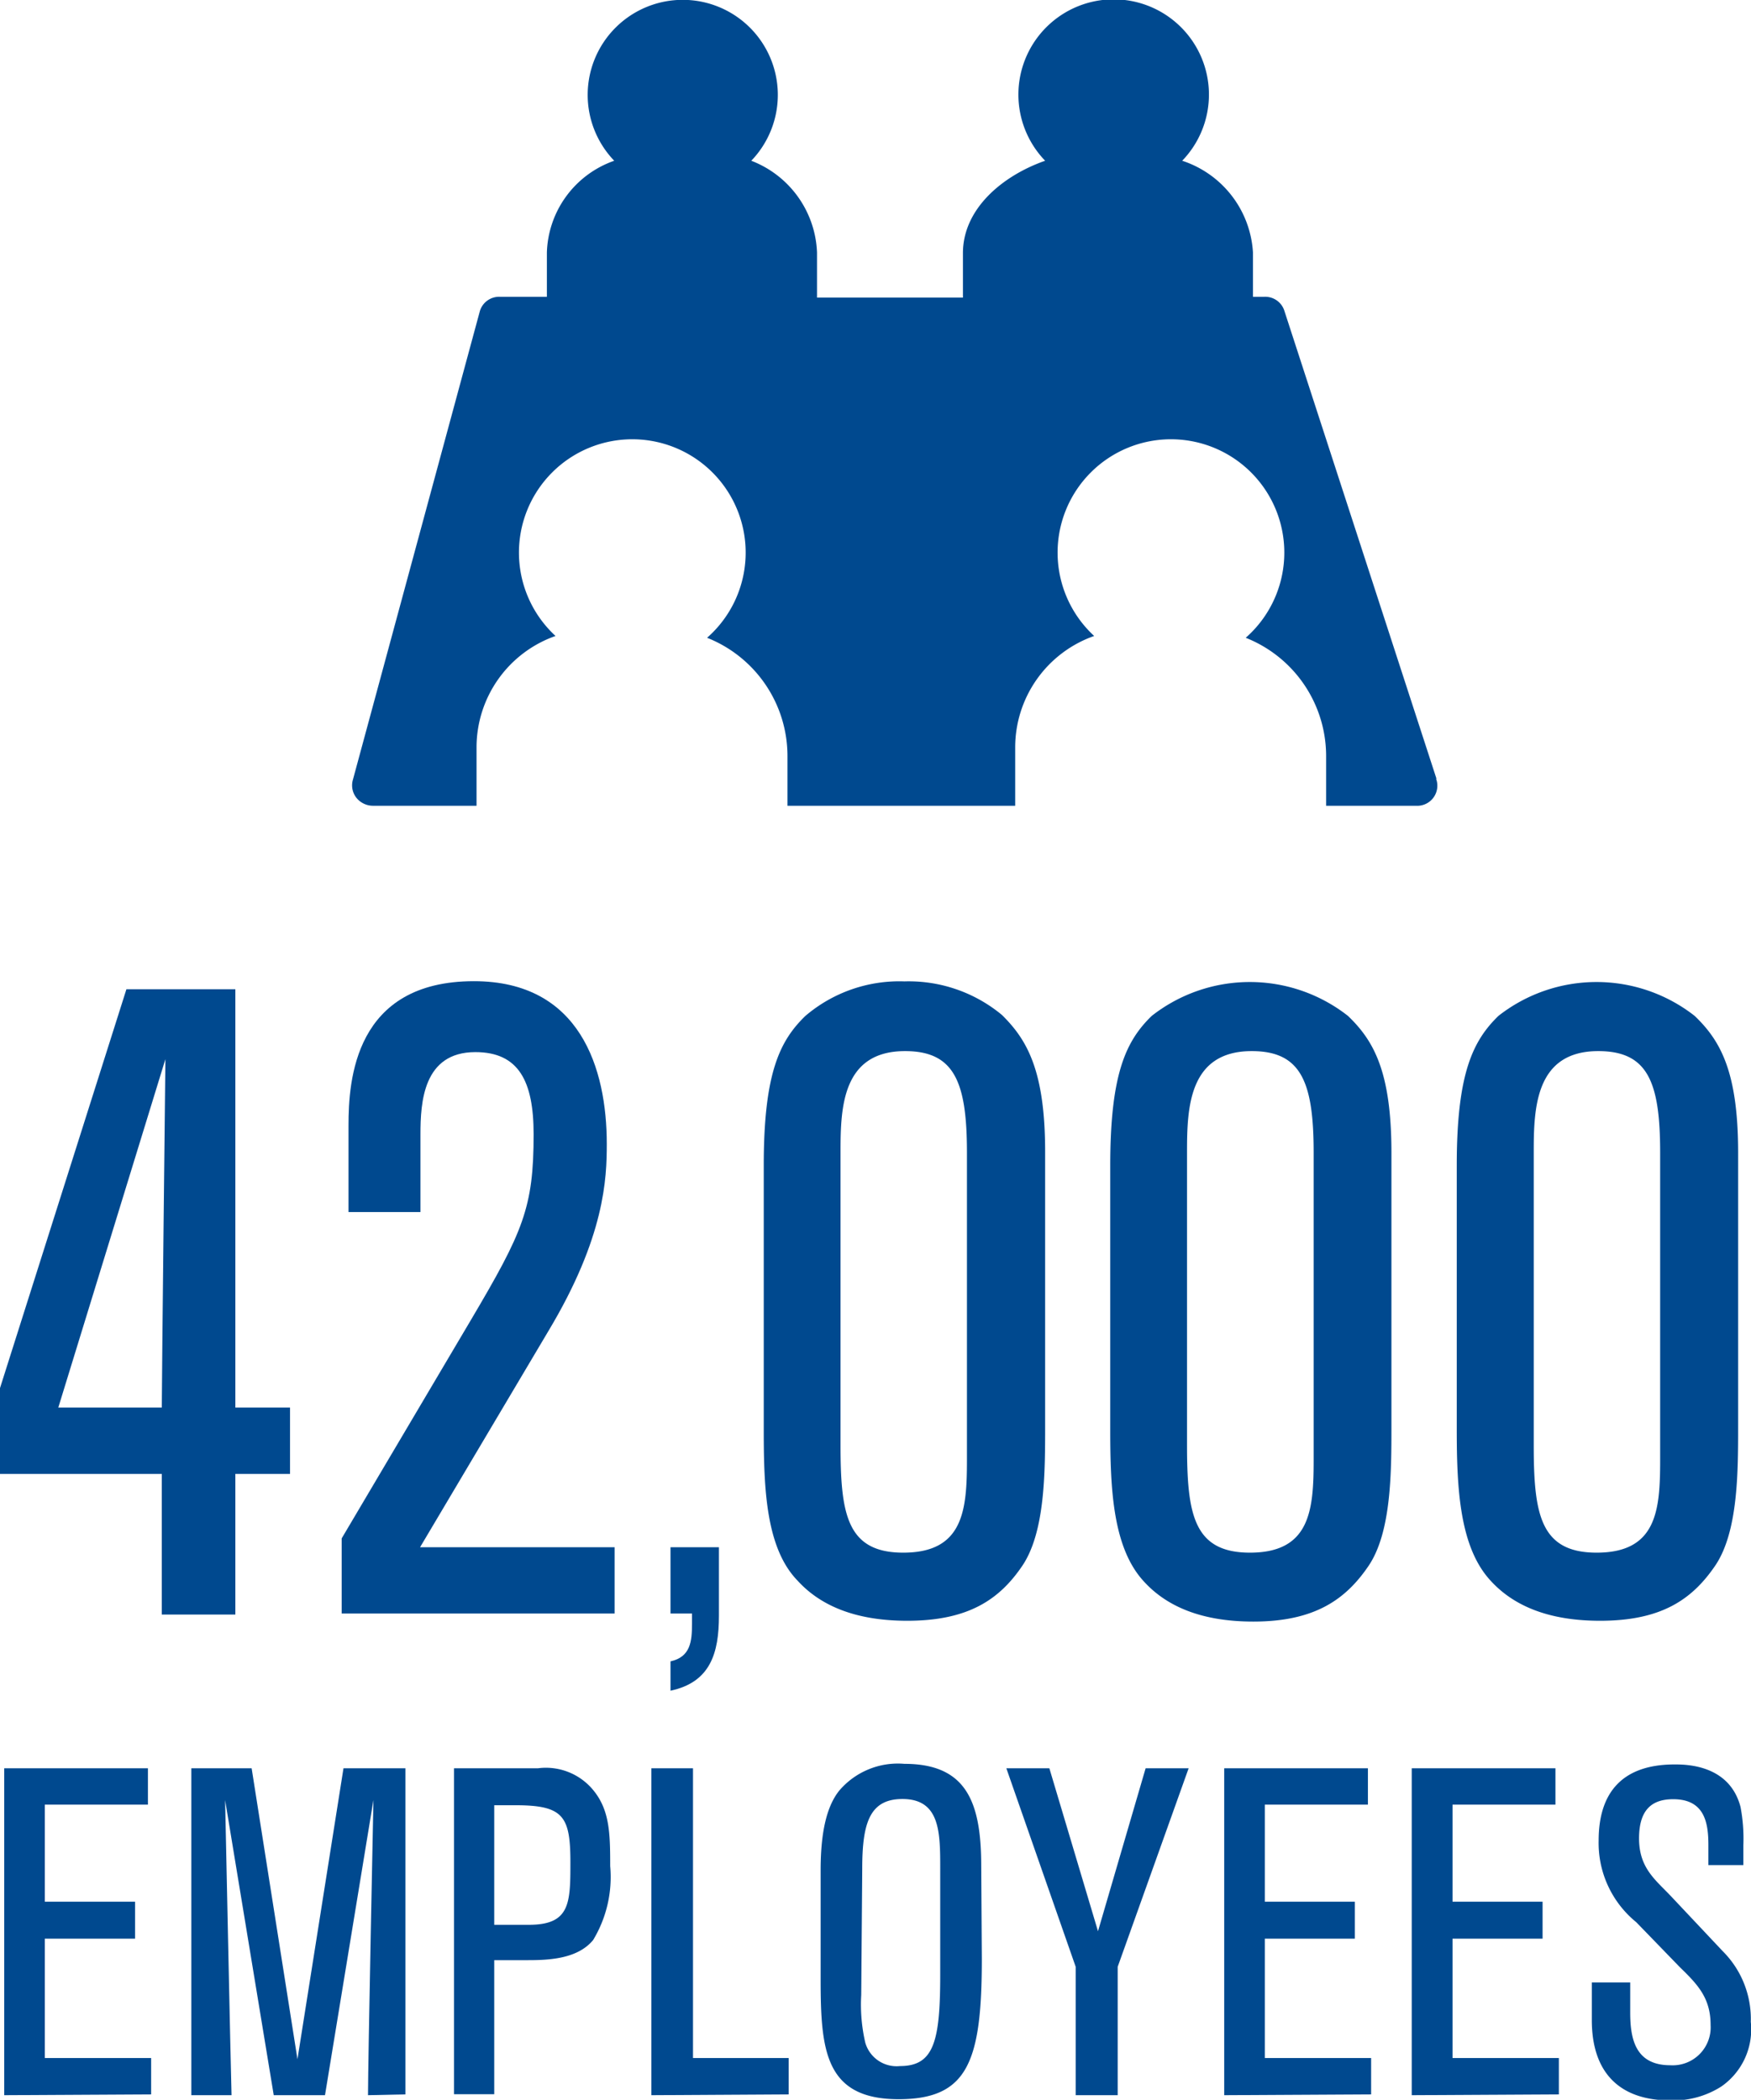
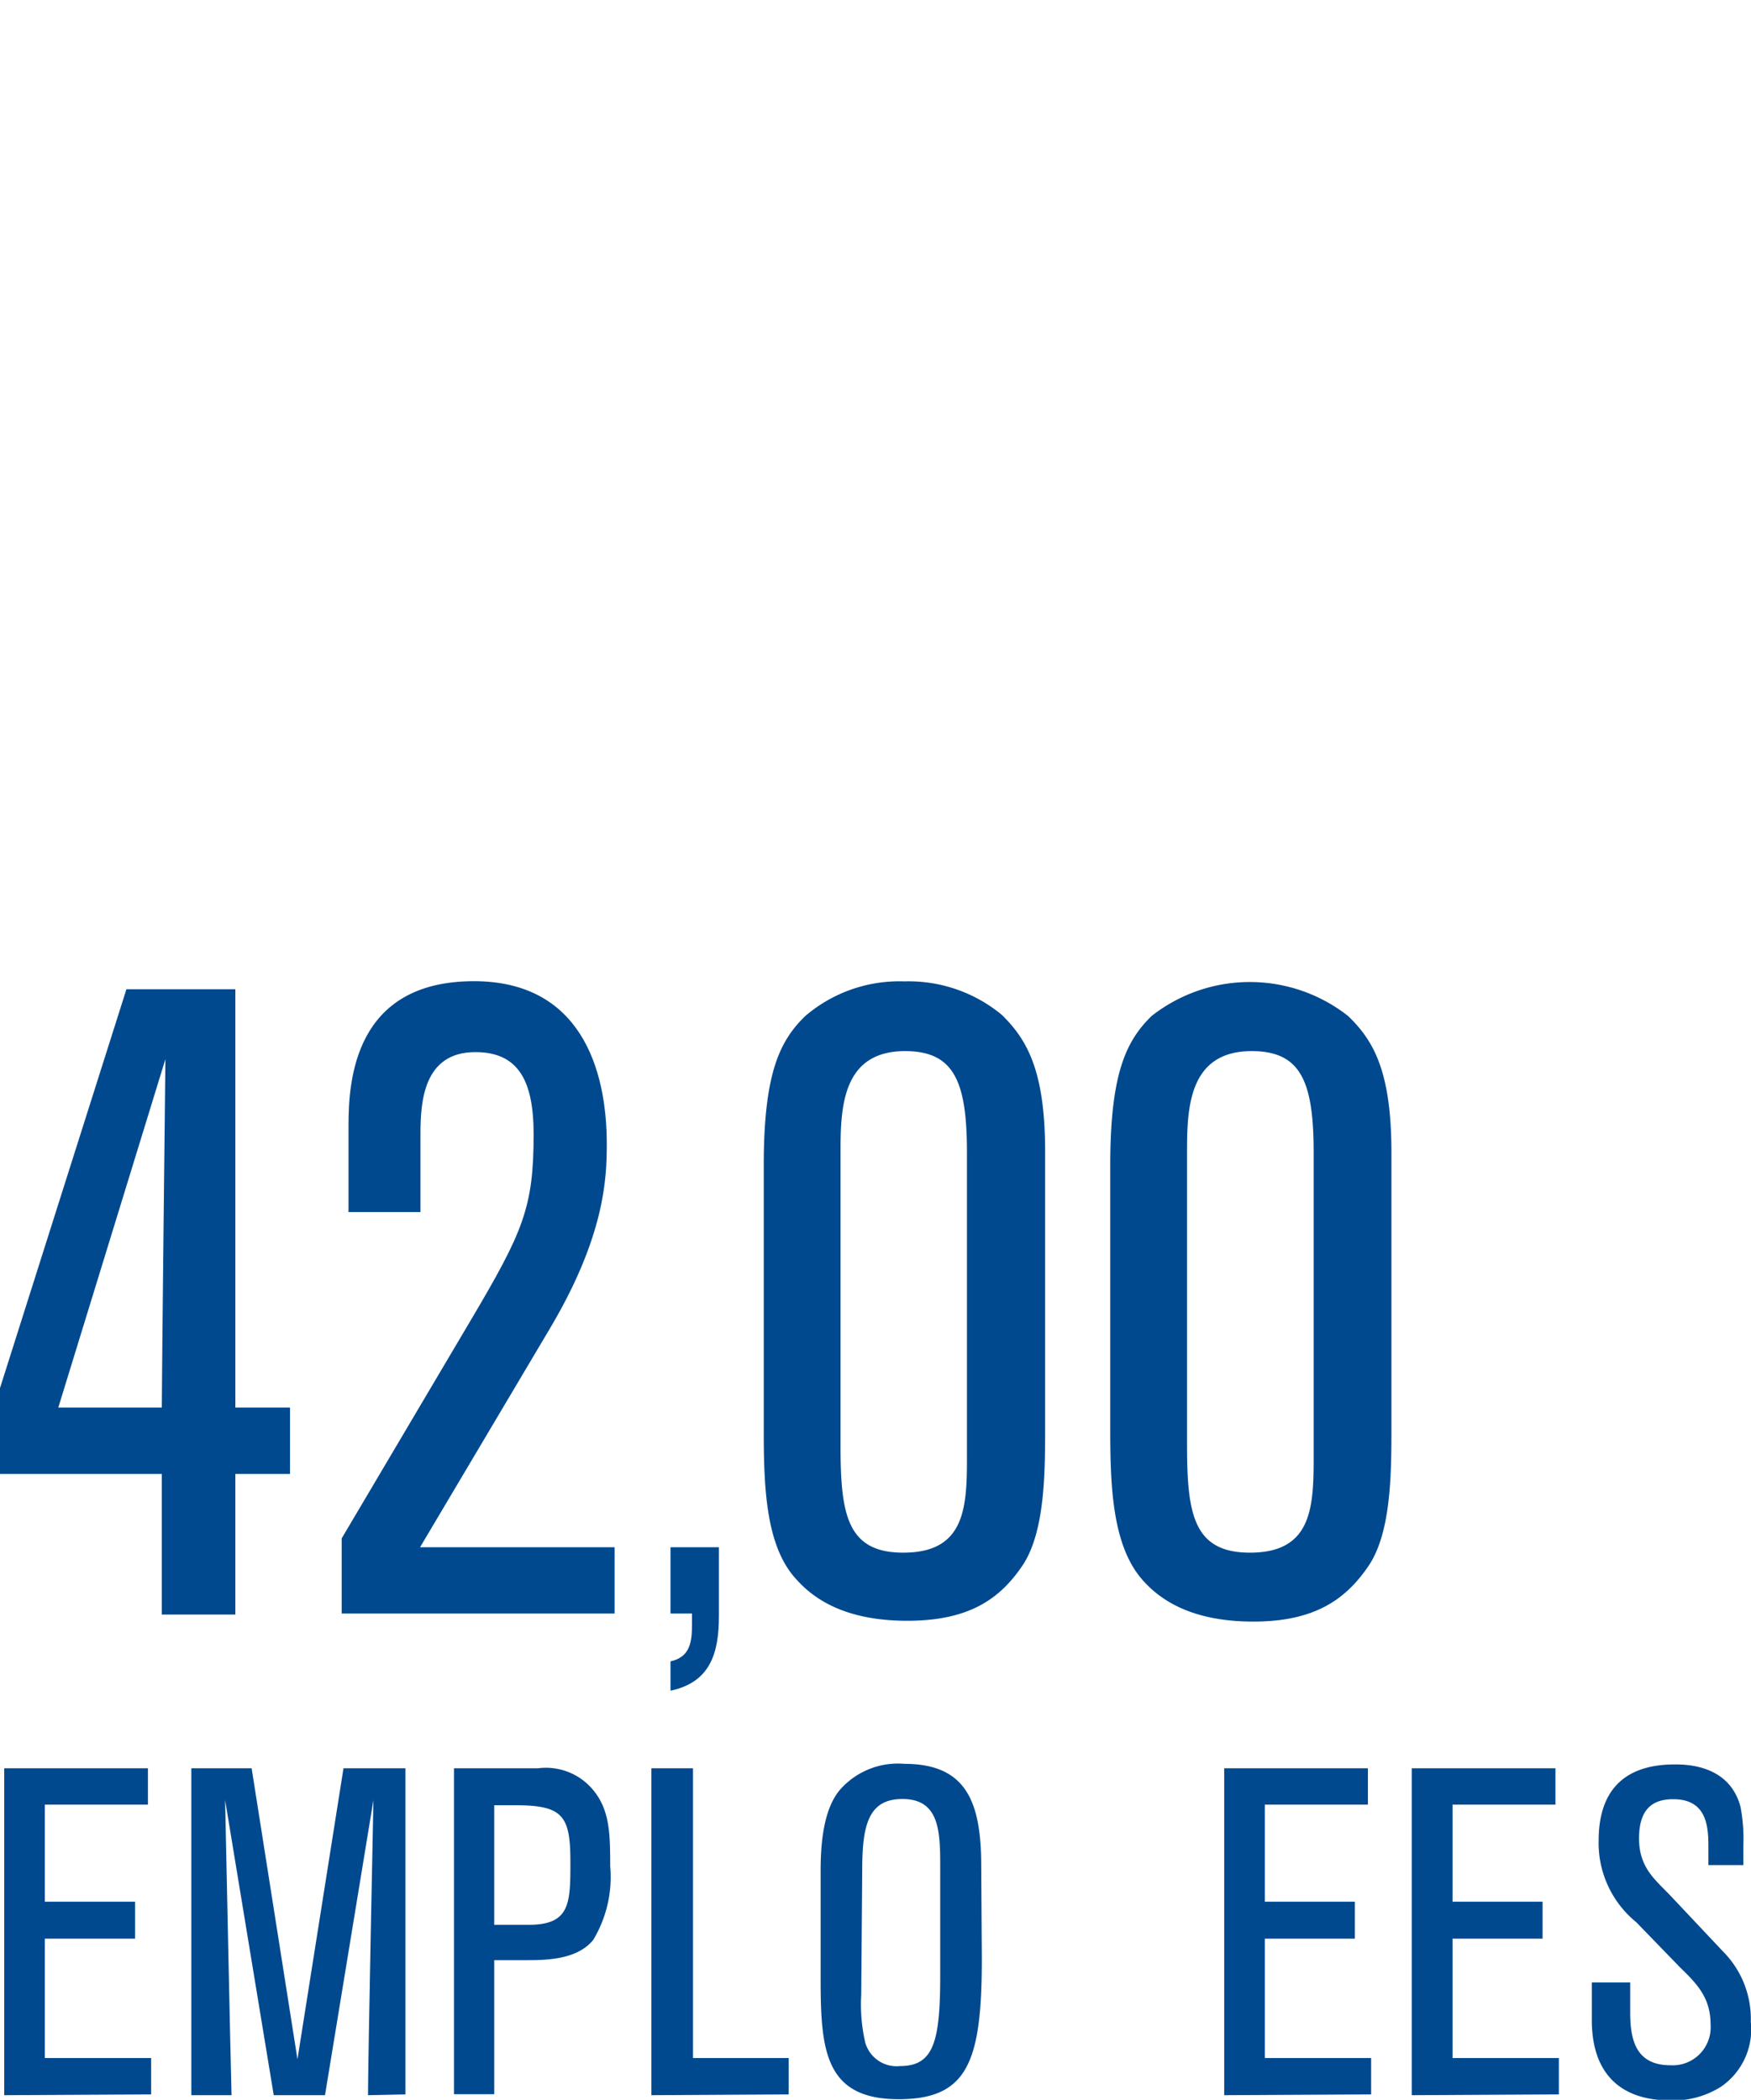
<svg xmlns="http://www.w3.org/2000/svg" width="87.12" height="104.5" viewBox="0 0 87.12 104.5">
  <title>employees-42000</title>
  <path d="M.21,104.27V88H7.36v1.81H2.23v4.83H6.72v1.84H2.23v5.94H7.52v1.81Z" transform="translate(0 0)" fill="#00498f" />
  <path d="M18.31,104.27c0-1.68.27-14.69.27-14.69l-2.41,14.69H13.62L11.2,89.58s.28,13.36.32,14.69h-2V88h3l2.28,14.48L17.09,88h3.08v16.23Z" transform="translate(0 0)" fill="#00498f" />
  <path d="M26.77,88a3.05,3.05,0,0,1,2.74,1.08c.83,1,.85,2.18.85,3.79a6.07,6.07,0,0,1-.85,3.68c-.76.92-2.14,1-3.22,1h-1.7v6.67h-2V88Zm-2.18,7.79h1.72c2.05,0,2.07-1.06,2.07-3.1,0-2.3-.34-2.85-2.73-2.85H24.59Z" transform="translate(0 0)" fill="#00498f" />
  <path d="M32.41,104.27V88h2.07v14.42h4.76v1.81Z" transform="translate(0 0)" fill="#00498f" />
  <path d="M48.85,97.47c0,5.12-.69,7-4.14,7-3.68,0-3.88-2.46-3.88-6V93.07c0-2,.34-3.22.92-3.95A3.83,3.83,0,0,1,45,87.78c3.09,0,3.82,1.91,3.82,5.09Zm-6,1.81a8.41,8.41,0,0,0,.2,2.37,1.62,1.62,0,0,0,1.73,1.17c1.68,0,2-1.22,2-4.53V93c0-1.8,0-3.47-1.88-3.47-1.64,0-2,1.21-2,3.47Z" transform="translate(0 0)" fill="#00498f" />
-   <path d="M55.61,97.88v6.39H53.52V97.88L50.07,88h2.14l2.42,8.11L57,88h2.14Z" transform="translate(0 0)" fill="#00498f" />
  <path d="M60.91,104.27V88h7.15v1.81H62.93v4.83h4.48v1.84H62.93v5.94h5.29v1.81Z" transform="translate(0 0)" fill="#00498f" />
  <path d="M70.24,104.27V88h7.15v1.81H72.27v4.83h4.48v1.84H72.27v5.94h5.29v1.81Z" transform="translate(0 0)" fill="#00498f" />
  <path d="M85,92.82v-1c0-1.11-.19-2.28-1.75-2.28-1,0-1.7.46-1.7,1.95s.83,2.07,1.61,2.9l2.55,2.71a4.76,4.76,0,0,1,1.4,3.52,3.46,3.46,0,0,1-1.47,3.22,4.44,4.44,0,0,1-2.53.69c-2.48,0-3.91-1.33-3.91-4V98.66h1.91v1.5c0,1.35.28,2.62,2,2.62a1.89,1.89,0,0,0,2-2c0-1.33-.62-2-1.52-2.87l-2.18-2.25a5.08,5.08,0,0,1-1.87-4.07c0-2.19,1-3.78,3.78-3.78.55,0,2.73,0,3.28,2.12a8.47,8.47,0,0,1,.14,1.89v1Z" transform="translate(0 0)" fill="#00498f" />
  <path d="M11.71,73.35v7H8.05v-7H0V69.08L6.29,49.23h5.42V70.05h2.72v3.3Zm-3.66-3.3c0-1.32.18-17.34.18-17.34L2.9,70.05Z" transform="translate(0 0)" fill="#00498f" />
  <path d="M17,80.3V76.56l6.43-10.87c2.6-4.4,3.12-5.59,3.12-9.24,0-2.64-.74-4.09-2.9-4.09-2.6,0-2.73,2.51-2.73,4.09v3.87H17.34V56c0-2.24.3-7.17,6.24-7.17,5.29,0,6.61,4.35,6.61,8.1,0,1.71-.09,4.62-2.91,9.32L20.9,77h9.68V80.3Z" transform="translate(0 0)" fill="#00498f" />
  <path d="M35.77,77v3.41c0,1.85-.42,3.31-2.41,3.73V82.68c1-.22,1.07-1,1.07-1.87V80.3H33.36V77Z" transform="translate(0 0)" fill="#00498f" />
  <path d="M52,70.93c0,2.33,0,5.32-1.14,7s-2.69,2.73-5.72,2.73c-2.64,0-4.36-.79-5.46-2C38.12,77.05,38,74.14,38,71.19V58c0-4.58.79-6.2,2.07-7.44A7.2,7.2,0,0,1,45,48.84a7.26,7.26,0,0,1,4.85,1.67C51.1,51.74,52,53.28,52,57.33ZM48.11,57.37c0-3.52-.62-5.06-3.08-5.06-3.13,0-3.21,2.82-3.21,5V71.9c0,3.43.3,5.37,3.12,5.37,3,0,3.17-2.12,3.17-4.62Z" transform="translate(0 0)" fill="#00498f" />
  <path d="M69.23,70.93c0,2.33,0,5.32-1.14,7S65.4,80.7,62.36,80.7c-2.64,0-4.35-.79-5.45-2-1.54-1.67-1.67-4.58-1.67-7.53V58c0-4.58.79-6.2,2.06-7.44a7.91,7.91,0,0,1,9.77,0c1.28,1.23,2.16,2.77,2.16,6.82ZM65.36,57.37c0-3.52-.62-5.06-3.08-5.06-3.13,0-3.22,2.82-3.22,5V71.9c0,3.43.31,5.37,3.13,5.37,3,0,3.17-2.12,3.17-4.62Z" transform="translate(0 0)" fill="#00498f" />
-   <path d="M86.48,70.93c0,2.33,0,5.32-1.15,7s-2.68,2.73-5.72,2.73c-2.64,0-4.35-.79-5.45-2-1.54-1.67-1.68-4.58-1.68-7.53V58c0-4.58.8-6.2,2.07-7.44a7.91,7.91,0,0,1,9.77,0c1.28,1.23,2.16,2.77,2.16,6.82ZM82.6,57.37c0-3.52-.61-5.06-3.08-5.06-3.12,0-3.21,2.82-3.21,5V71.9c0,3.43.31,5.37,3.13,5.37,3,0,3.16-2.12,3.16-4.62Z" transform="translate(0 0)" fill="#00498f" />
-   <path d="M71.47,38.75,63.91,15.49a1,1,0,0,0-1-.72h-.57V12.56A5.12,5.12,0,0,0,58.82,8,4.74,4.74,0,1,0,52,8c-2.09.73-4.09,2.37-4.09,4.6v2.21H40.65V12.56A5.1,5.1,0,0,0,37.38,8a4.73,4.73,0,1,0-6.82,0,5,5,0,0,0-3.35,4.56v2.21H24.86a1,1,0,0,0-1,.77L17.56,38.8a1,1,0,0,0,.17.9,1.06,1.06,0,0,0,.83.4h5.15V37.18a5.88,5.88,0,0,1,3.93-5.53,5.64,5.64,0,1,1,7.54.09,6.33,6.33,0,0,1,4,5.89V40.1H50.51V37.18a5.88,5.88,0,0,1,3.93-5.53,5.64,5.64,0,1,1,7.54.09,6.33,6.33,0,0,1,4,5.89V40.1h4.47a1,1,0,0,0,1-1.35Z" transform="translate(0 0)" fill="#00498f" />
</svg>